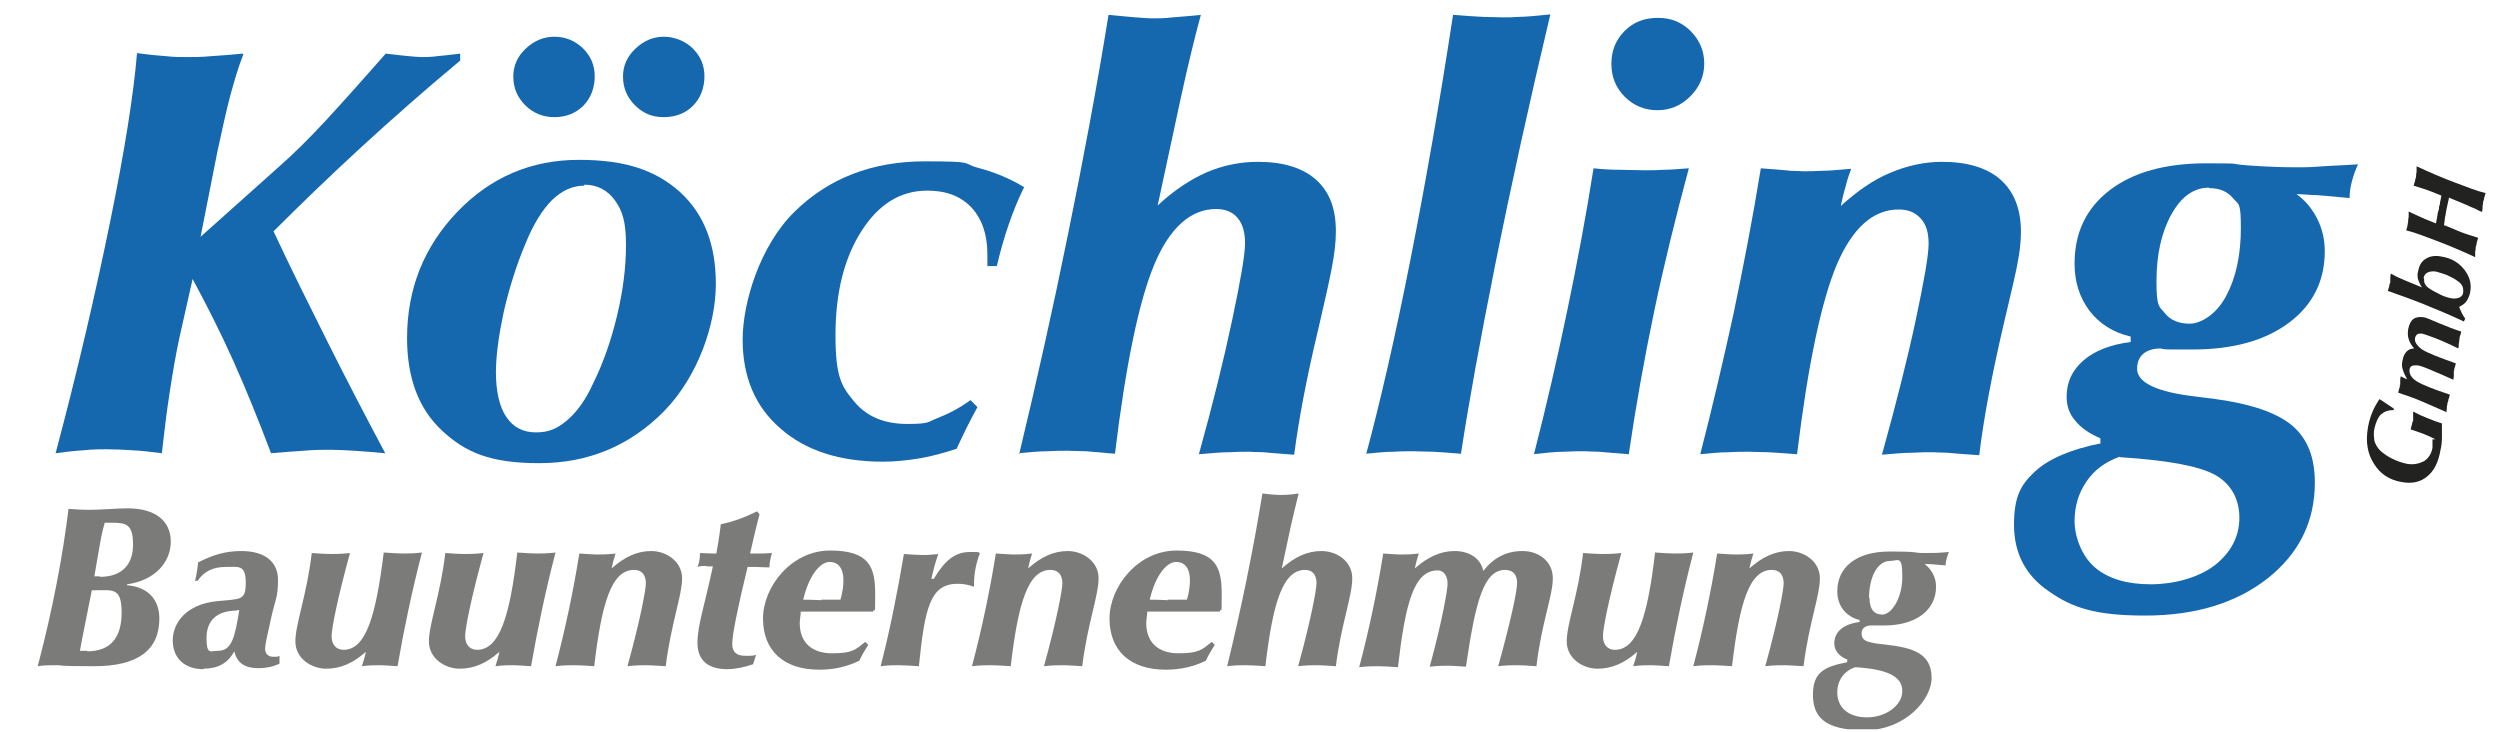
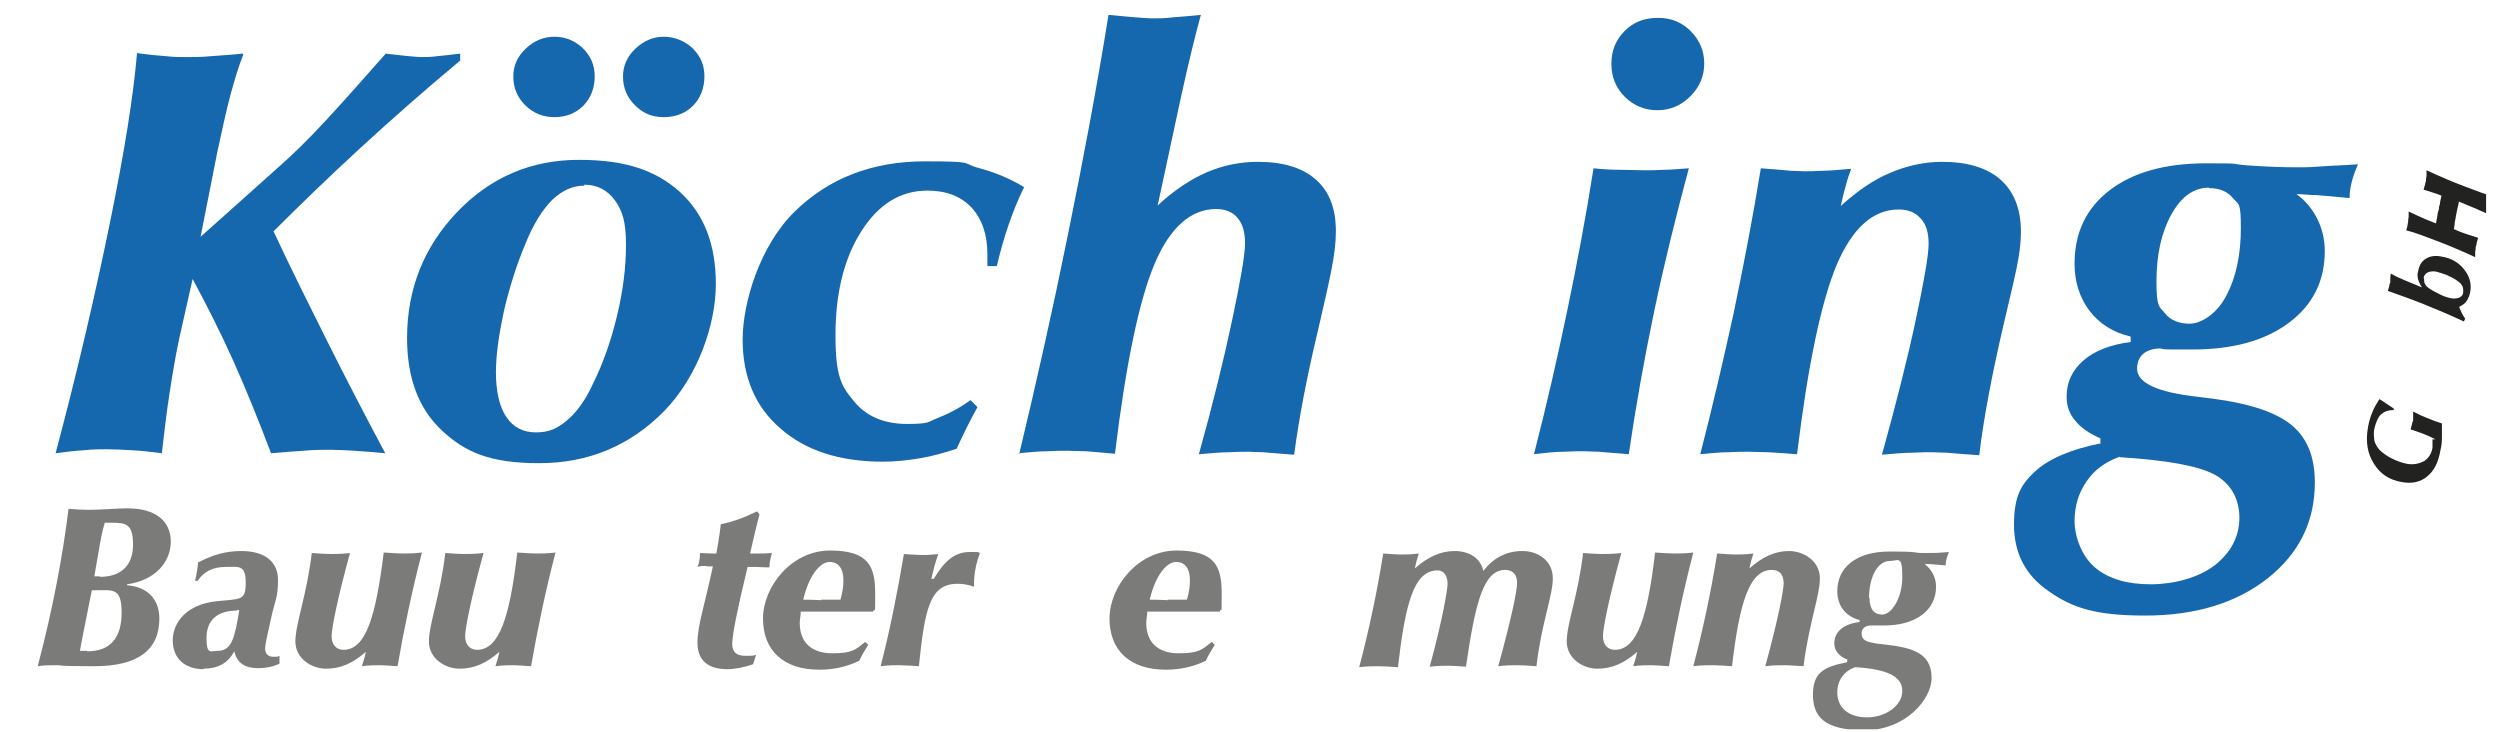
<svg xmlns="http://www.w3.org/2000/svg" version="1.1" viewBox="0 0 503.6 147.5">
  <defs>
    <style>
      .cls-1 {
        fill: none;
      }

      .cls-2 {
        fill: #7b7b7a;
      }

      .cls-3 {
        fill: #222221;
      }

      .cls-4 {
        clip-path: url(#clippath);
      }

      .cls-5 {
        fill: #1567ae;
      }
    </style>
    <clipPath id="clippath">
      <rect class="cls-1" x="7.6" y="3" width="493.2" height="143.9" />
    </clipPath>
  </defs>
  <g>
    <g id="Ebene_1">
      <g class="cls-4">
        <path class="cls-5" d="M49,11c-1,2.5-1.8,5.3-2.6,8.2-.8,3-1.6,6.7-2.6,11.3l-3.4,17.2,16-14.3c2.6-2.3,5.7-5.3,9.3-9.2,3.6-3.9,7.6-8.4,12-13.4,1.8.2,3.3.4,4.5.5,1.2.1,2.1.2,2.7.2s2,0,3.3-.2c1.3-.1,2.8-.3,4.5-.5v1.4c-7.2,6-13.9,11.9-20.1,17.6-6.2,5.7-12.1,11.4-17.5,16.8,3.5,7.5,7.2,14.9,10.9,22.3,3.7,7.4,7.6,14.9,11.6,22.4-2.3-.2-4.4-.4-6.2-.5-1.8-.1-3.5-.2-4.9-.2s-3.3,0-5.3.2c-2,.1-4.2.3-6.6.5-2.5-6.6-5-12.8-7.6-18.6-2.6-5.8-5.4-11.3-8.2-16.5l-2.7,12c-.7,3.3-1.3,6.8-1.9,10.7-.6,3.8-1.1,8-1.6,12.4-2.2-.3-4.1-.5-6-.6-1.8-.1-3.5-.2-5-.2s-2.9,0-4.7.2c-1.7.1-3.6.3-5.7.6,4.5-16.9,8.1-32.5,11-46.7,2.9-14.2,4.7-25.5,5.4-33.9,2.1.3,4.1.5,5.7.6,1.7.2,3,.2,4.1.2,1.6,0,3.3,0,5.3-.2,1.9-.1,4-.3,6.2-.5" />
        <path class="cls-5" d="M125.5,15.4c0-2.1.8-4,2.5-5.6,1.7-1.6,3.6-2.4,5.7-2.4s4.2.8,5.8,2.3c1.6,1.6,2.4,3.4,2.4,5.7s-.8,4.4-2.3,5.9c-1.5,1.5-3.5,2.3-5.9,2.3s-4.2-.8-5.8-2.4c-1.6-1.6-2.4-3.5-2.4-5.8M103.4,15.4c0-2.1.8-4,2.5-5.6,1.7-1.6,3.6-2.4,5.8-2.4s4.1.8,5.7,2.3c1.6,1.6,2.4,3.4,2.4,5.7s-.8,4.4-2.3,5.9c-1.5,1.5-3.5,2.3-5.8,2.3s-4.3-.8-5.9-2.4c-1.6-1.6-2.4-3.5-2.4-5.8M117.7,37.4c-2.4,0-4.5,1-6.5,2.9-1.9,1.9-3.8,4.9-5.4,8.9-1.8,4.3-3.2,8.8-4.3,13.5-1,4.7-1.6,8.8-1.6,12.4s.7,6.9,2.1,8.9c1.4,2.1,3.4,3.1,6,3.1s4.3-.8,6.2-2.4c1.9-1.6,3.7-4,5.2-7.3,2.1-4.2,3.7-8.8,4.9-13.8,1.2-5,1.8-9.7,1.8-14.3s-.7-6.8-2.2-8.9c-1.5-2.1-3.6-3.2-6.2-3.2M82,68.1c0-9.9,3.4-18.4,10.1-25.4s14.9-10.5,24.5-10.5,15.6,2.2,20.4,6.5c4.8,4.4,7.2,10.5,7.2,18.5s-3.5,18.5-10.4,25.6c-6.9,7-15.3,10.5-25.2,10.5s-14.9-2.2-19.6-6.6c-4.7-4.4-7-10.6-7-18.6" />
        <path class="cls-5" d="M192.7,90.4c-2.5.8-4.9,1.5-7.3,1.9-2.4.4-4.9.7-7.5.7-8.7,0-15.6-2.2-20.7-6.7-5.1-4.4-7.6-10.4-7.6-17.9s3.5-18.9,10.4-25.7c6.9-6.8,15.7-10.2,26.3-10.2s7.3.4,10.7,1.3c3.4.9,6.5,2.2,9.3,3.9-1.2,2.4-2.2,4.9-3.1,7.5-.9,2.6-1.7,5.4-2.4,8.4h-1.9c0-.2,0-.5,0-.9,0-.4,0-.9,0-1.5,0-4-1.1-7.1-3.2-9.4-2.2-2.3-5.1-3.4-8.9-3.4-5.4,0-9.8,2.7-13.3,8.2-3.5,5.5-5.2,12.5-5.2,20.9s1.2,10.3,3.7,13.3c2.4,3,6,4.6,10.7,4.6s4.1-.4,6.2-1.2c2.1-.8,4.4-2,6.6-3.6l1.4,1.4c-.7,1.3-1.4,2.6-2.1,4-.7,1.4-1.4,2.9-2.1,4.4" />
        <path class="cls-5" d="M205.3,91.5c3.5-14.6,6.8-29.3,9.8-44.1,3-14.7,5.8-29.5,8.2-44.4,2.3.2,4.1.4,5.5.5,1.4.1,2.5.2,3.3.2,1.2,0,2.5,0,4.1-.2,1.6-.1,3.5-.3,5.7-.5-.6,2.2-1.2,4.5-1.8,7-.6,2.5-1.4,5.8-2.3,10l-4.6,21.4c3.3-3.1,6.7-5.3,9.9-6.7,3.3-1.4,6.7-2.1,10.3-2.1,5.1,0,9,1.2,11.7,3.6,2.7,2.4,4,5.8,4,10.4s-1.2,9.5-3.5,19.5c-2.4,10-4,18.5-4.9,25.5-2.9-.2-5-.4-6.2-.5-1.2,0-2.2-.1-2.9-.1-1.2,0-2.5,0-4.1.1-1.6,0-3.6.2-6,.4,2.8-10,5-19,6.7-27,1.7-8,2.6-13.2,2.6-15.5s-.5-3.9-1.5-5.1c-1-1.2-2.5-1.8-4.3-1.8-5.1,0-9.3,3.7-12.4,11-3.1,7.3-5.8,20.1-8,38.3-2.5-.2-4.4-.4-5.8-.5-1.4,0-2.7-.1-3.8-.1s-2.5,0-4.1.1c-1.6,0-3.5.2-5.7.4" />
-         <path class="cls-5" d="M275.2,91.5c2.9-10.8,5.9-23.9,8.9-39.1,3-15.2,5.9-31.7,8.6-49.4,2.4.2,4.4.3,6,.4,1.6,0,3,.1,4.1.1s1.8,0,3.1-.1c1.3,0,3.4-.2,6.4-.5-4.3,18.1-8,34.9-11.1,50.4-3.1,15.5-5.4,28.2-6.9,38.1-2.2-.2-4.1-.3-5.6-.4-1.6,0-2.9-.1-3.9-.1s-2.6,0-4.1.1c-1.6,0-3.4.2-5.6.4" />
        <path class="cls-5" d="M324.6,12.8c0-2.6.9-4.8,2.7-6.6,1.8-1.8,4-2.6,6.7-2.6s4.8.9,6.6,2.7c1.8,1.8,2.7,4,2.7,6.5s-.9,4.7-2.8,6.6c-1.8,1.8-4,2.8-6.6,2.8s-4.8-.9-6.6-2.7c-1.8-1.8-2.7-4-2.7-6.6M309,91.5c2.5-9.7,4.7-19.3,6.7-28.9,2-9.6,3.8-19.1,5.3-28.7,1.8.2,3.6.3,5.3.3,1.7,0,3.3.1,4.9.1s2.5,0,4-.1c1.6,0,3.2-.2,5-.3-2.6,9.7-5,19.3-7,28.9-2,9.6-3.7,19.1-5.1,28.7-2.7-.2-4.7-.4-6-.5-1.2,0-2.2-.1-3-.1-1.2,0-2.5,0-4.1.1-1.6,0-3.6.2-6.2.5" />
        <path class="cls-5" d="M342.5,91.5c2.4-9.3,4.6-18.7,6.7-28.3,2-9.6,3.9-19.4,5.5-29.3,2.9.2,4.9.4,6,.5,1.1,0,2,.1,2.6.1,1,0,2.3,0,3.8-.1,1.5,0,3.4-.2,5.8-.4-.4,1.1-.8,2.2-1.1,3.5-.4,1.3-.7,2.6-1,4,3.3-3,6.6-5.3,10-6.7,3.3-1.4,6.8-2.2,10.4-2.2,5.1,0,9.1,1.2,11.8,3.6,2.7,2.4,4.1,5.9,4.1,10.5s-1.2,8.8-3.5,18.7c-2.3,9.9-4,18.7-4.9,26.3-3.1-.2-5.3-.4-6.5-.5-1.2,0-2.1-.1-2.8-.1-1.2,0-2.6,0-4.3.1-1.7,0-3.6.2-6,.4,2.8-10.1,5.1-19.1,6.8-27.1,1.7-8,2.6-13.1,2.6-15.4s-.5-3.9-1.6-5.1c-1.1-1.2-2.5-1.8-4.4-1.8-5.2,0-9.3,3.7-12.5,11.1-3.1,7.4-5.8,20.1-8,38.2-2.3-.2-4.3-.3-5.8-.4-1.5,0-2.9-.1-4-.1s-2.5,0-4.1.1c-1.6,0-3.4.2-5.7.4" />
        <path class="cls-5" d="M445,37.8c-3.1,0-5.6,1.8-7.6,5.4-2,3.6-3,8.1-3,13.5s.6,5,1.7,6.4c1.1,1.4,2.8,2.1,5,2.1s5.3-1.8,7.3-5.5c2-3.7,3-8.3,3-13.8s-.5-4.6-1.6-6c-1.1-1.3-2.6-2-4.8-2M427,92c-2.8,1-5.1,2.6-6.7,5-1.6,2.3-2.4,5-2.4,8s1.4,7,4.1,9.3c2.7,2.3,6.5,3.4,11.2,3.4s9.6-1.3,12.9-3.8c3.3-2.6,5-5.8,5-9.6s-1.7-6.9-5-8.7c-3.4-1.8-9.7-2.9-19-3.5M423.1,89.2v-.9c-2.3-1-4-2.2-5.1-3.6-1.2-1.4-1.7-3-1.7-4.8,0-2.9,1.1-5.3,3.4-7.3,2.2-1.9,5.4-3.2,9.5-3.7v-1.1c-3.5-.8-6.3-2.6-8.3-5.2-2-2.7-3-5.8-3-9.5,0-6.3,2.4-11.2,7.1-14.8,4.7-3.6,11.2-5.4,19.4-5.4s4.2.1,8.2.4c4,.3,7.3.4,9.9.4s2.8,0,7-.3c2.3-.1,4.1-.2,5.5-.3-.5,1.1-.9,2.2-1.2,3.3-.3,1.1-.5,2.3-.5,3.5-3-.3-5.3-.5-6.7-.6-1.4,0-2.8-.2-4-.2,1.8,1.3,3.2,3,4.2,5,1,2,1.5,4.2,1.5,6.5,0,6-2.4,10.8-7.2,14.4-4.8,3.6-11.3,5.4-19.4,5.4s-3.1,0-4,0c-.9,0-1.8,0-2.5-.2-1.5,0-2.7.4-3.5,1.1-.8.7-1.2,1.7-1.2,3,0,2.8,4,4.7,12,5.6,1.4.2,2.5.3,3.2.4,7.6,1,12.9,2.8,16,5.4,3.1,2.6,4.6,6.4,4.6,11.5,0,7.9-3.2,14.3-9.5,19.3-6.4,5-14.6,7.5-24.7,7.5s-14.7-1.6-19.4-4.9c-4.7-3.2-7-7.7-7-13.4s1.4-8.1,4.2-10.7c2.8-2.6,7.3-4.5,13.3-5.7" />
        <path class="cls-3" d="M490.6,88.5c-.8-.4-1.6-.8-2.4-1.1-.8-.3-1.7-.6-2.6-.9.1-.5.2-.8.3-1.1,0-.3.1-.5.2-.6,0-.2,0-.5,0-.8,0-.3,0-.7,0-1.1.9.5,1.8.9,2.8,1.3,1,.4,2,.8,3,1.1,0,1.1,0,2.1,0,2.9,0,.9-.1,1.7-.3,2.5-.4,2.4-1.3,4.2-2.7,5.3-1.3,1.1-3.1,1.5-5.1,1.1-2.5-.4-4.4-1.7-5.6-3.7-1.3-2-1.7-4.4-1.2-7.3.2-1.1.5-2.2.9-3.1.4-1,.9-1.8,1.4-2.6.5.3,1,.6,1.4.9.5.3,1,.7,1.5,1v.3c-1.1,0-1.9.3-2.6.9-.6.6-1,1.6-1.3,2.8-.2.9-.1,1.7,0,2.5.2.7.6,1.4,1.2,2,.7.6,1.5,1.2,2.4,1.6,1,.5,1.9.8,2.8,1,1.4.3,2.6,0,3.6-.5.9-.6,1.5-1.5,1.7-2.7,0-.3,0-.6,0-.8,0-.3,0-.6,0-.9" />
-         <path class="cls-3" d="M493,83.1c-1.6-.7-3.2-1.4-4.8-2.1-1.6-.7-3.3-1.3-5.1-1.9.1-.5.2-.9.3-1.1,0-.2,0-.4.1-.5,0-.2,0-.4,0-.7,0-.3,0-.6.1-1,.2.1.4.2.6.3.2.1.4.2.7.3-.4-.7-.7-1.3-.9-2-.2-.6-.2-1.3,0-1.9.1-.7.4-1.3.8-1.7.4-.4.9-.6,1.5-.6-.5-.6-.9-1.2-1.1-1.9-.2-.6-.2-1.3-.1-2,.2-.9.5-1.6,1-2,.5-.4,1.2-.5,2-.4.5,0,1.5.5,3.2,1.2,1.7.7,3.2,1.3,4.5,1.7-.1.4-.2.8-.3,1,0,.3-.1.5-.1.7,0,.2,0,.4-.1.7,0,.3,0,.6-.1,1-1.8-.9-3.4-1.6-4.7-2.1-1.3-.5-2.2-.8-2.6-.9-.4,0-.7,0-.9.1-.2.1-.4.4-.5.7-.2.8.3,1.6,1.4,2.4,1.1.7,3.4,1.6,6.8,2.8-.1.5-.2.8-.3,1,0,.2,0,.4-.1.5,0,.2,0,.4,0,.7,0,.3,0,.6-.1,1.1-1.7-.8-3.2-1.4-4.6-2-1.4-.6-2.3-.9-2.7-.9-.4,0-.7,0-1,.1-.3.1-.4.3-.5.6-.2.9.3,1.8,1.4,2.5,1.1.7,3.4,1.6,6.7,2.7-.1.4-.2.8-.3,1,0,.3-.1.5-.2.7,0,.2,0,.4-.1.7,0,.3,0,.6-.1,1" />
        <path class="cls-3" d="M488.3,56.1c0,.4,0,.8.2,1.1.2.4.5.7,1,1,.6.4,1.4.8,2.2,1.2.8.4,1.6.6,2.2.7.6.1,1.2,0,1.6-.2.4-.2.7-.6.7-1.1,0-.4,0-.8-.2-1.2-.2-.4-.6-.8-1.1-1.1-.5-.4-1.2-.7-2-1.1-.8-.3-1.5-.5-2.2-.7-.7-.1-1.3,0-1.7.2-.4.2-.7.6-.8,1.1M496.2,64.7c-2.8-1.3-5.4-2.4-7.9-3.4-2.5-1-5-1.9-7.3-2.7.1-.4.2-.7.3-1,0-.3.1-.5.2-.7,0-.2,0-.4,0-.7,0-.3,0-.6.1-1.1.4.2.9.5,1.3.7.4.2,1,.4,1.6.7l3.4,1.4c-.4-.5-.6-1.1-.8-1.6-.1-.5-.2-1.1,0-1.6.2-1.2.7-2.1,1.6-2.6.8-.5,1.9-.7,3.2-.4,1.9.3,3.4,1.2,4.5,2.6,1.1,1.4,1.5,2.9,1.2,4.5-.1.7-.4,1.3-.7,1.8s-.9.9-1.5,1.2c0,.3.2.5.3.8.1.3.3.6.5,1l.4.6-.3.6Z" />
-         <path class="cls-3" d="M492.5,45.4l3.1,1.3c.5.2,1.1.4,1.7.6.6.2,1.2.4,1.9.6-.1.4-.2.7-.3,1,0,.3-.1.6-.2.9,0,.3,0,.5-.1.9,0,.3,0,.7,0,1.1-2.8-1.3-5.4-2.4-7.8-3.3-2.4-.9-4.4-1.7-6.1-2.1.2-.6.3-1,.3-1.2,0-.2.1-.4.1-.6,0-.3,0-.5.1-.9,0-.3,0-.7,0-1.1.8.4,1.7.8,2.8,1.3.1,0,.2,0,.2.1l2.5,1c.1-.6.2-1.1.3-1.6,0-.5.2-.9.3-1.3,0-.2,0-.5.2-1,0-.5.2-1,.3-1.7l-2-.8c-.5-.2-1.1-.4-1.7-.6-.6-.2-1.2-.4-1.9-.6.1-.4.2-.7.3-1,0-.3.2-.6.2-.9,0-.2,0-.5.1-.9,0-.3,0-.7,0-1.1,2.8,1.3,5.4,2.4,7.8,3.3,2.4.9,4.4,1.7,6.1,2.1-.1.4-.2.7-.3,1,0,.3-.1.5-.2.7,0,.2,0,.5-.1.8,0,.3,0,.7-.1,1.3-.5-.2-1-.4-1.5-.7-.5-.2-1-.4-1.6-.7l-3.6-1.5c0,0,0,.1,0,.2-.3,1.3-.5,2.2-.6,2.8,0,.3-.1.6-.2,1.1,0,.4-.1.9-.2,1.5" />
+         <path class="cls-3" d="M492.5,45.4l3.1,1.3c.5.2,1.1.4,1.7.6.6.2,1.2.4,1.9.6-.1.4-.2.7-.3,1,0,.3-.1.6-.2.9,0,.3,0,.5-.1.9,0,.3,0,.7,0,1.1-2.8-1.3-5.4-2.4-7.8-3.3-2.4-.9-4.4-1.7-6.1-2.1.2-.6.3-1,.3-1.2,0-.2.1-.4.1-.6,0-.3,0-.5.1-.9,0-.3,0-.7,0-1.1.8.4,1.7.8,2.8,1.3.1,0,.2,0,.2.1l2.5,1c.1-.6.2-1.1.3-1.6,0-.5.2-.9.3-1.3,0-.2,0-.5.2-1,0-.5.2-1,.3-1.7c-.5-.2-1.1-.4-1.7-.6-.6-.2-1.2-.4-1.9-.6.1-.4.2-.7.3-1,0-.3.2-.6.2-.9,0-.2,0-.5.1-.9,0-.3,0-.7,0-1.1,2.8,1.3,5.4,2.4,7.8,3.3,2.4.9,4.4,1.7,6.1,2.1-.1.4-.2.7-.3,1,0,.3-.1.5-.2.7,0,.2,0,.5-.1.8,0,.3,0,.7-.1,1.3-.5-.2-1-.4-1.5-.7-.5-.2-1-.4-1.6-.7l-3.6-1.5c0,0,0,.1,0,.2-.3,1.3-.5,2.2-.6,2.8,0,.3-.1.6-.2,1.1,0,.4-.1.9-.2,1.5" />
        <path class="cls-2" d="M20.1,116.2c4.4,0,6.7-2.4,6.7-6.5s-1.4-4.4-4.2-4.4-.8,0-1.5,0c-.6,2-.9,3.9-1.2,5.6l-.9,5.2c.4,0,.7,0,1.1,0M17.6,131.2c4.6,0,6.9-2.7,6.9-7.8s-1.8-4.5-5.3-4.5h-.7l-1.1,5.5c-.7,3.4-1.1,5.6-1.3,6.7.8,0,1.3,0,1.5,0M13.8,102.5c1.3.1,2.7.2,4.1.2,2.7,0,5.4-.3,7.8-.3,5.7,0,8.7,2.6,8.7,6.7s-3.1,7.8-8.8,8.6v.2c4.1.3,6.5,2.8,6.5,6.7,0,6.4-4.4,9.6-13.1,9.6s-5.7-.2-7.6-.2-2.4,0-3.8.2c3.1-11.8,5.1-22.6,6.2-31.7" />
        <path class="cls-2" d="M47.7,123c-4,0-6.1,2-6.1,5.5s.8,2.6,2.3,2.6c2.8,0,3.4-2.7,4.3-8.2h-.6ZM41,134.8c-3.8,0-6.2-2.2-6.2-5.8s2.8-7.3,8.9-7.9c4.7-.5,5.8,0,5.8-3.7s-1.4-3.2-4-3.2-4.4.9-5.7,2.8h-.5c.3-1.3.5-2.5.6-3.7,2.9-1.5,5.5-2.3,8.7-2.3,4.8,0,7.4,2.2,7.4,5.8s-.6,4.2-1.3,7.3c-.8,3.6-1.3,5.8-1.3,6.5,0,1.1.6,1.7,1.7,1.7s.7,0,1.2-.2v1.6c-1.3.6-2.7.9-4.3.9-2.7,0-4.3-1.1-4.8-3.4-1.3,2.4-3.3,3.5-6.2,3.5" />
        <path class="cls-2" d="M80,134.2c-1.6-.1-2.7-.2-3.4-.2-1,0-2.2,0-3.7.2.3-.9.6-1.9.8-2.9-2.6,2.3-5.1,3.4-8,3.4s-6.2-2-6.2-5.5,2.3-9.3,3.3-17.8c1.6.1,2.8.2,3.7.2s2.3,0,4-.2c-2.6,9.5-3.7,15.2-3.7,16.8s.9,2.7,2.4,2.7c4.5,0,6.5-6.7,8.1-19.6,1.6.1,2.9.2,3.8.2s2.3,0,3.9-.2c-2,7.7-3.6,15.3-4.9,22.8" />
        <path class="cls-2" d="M106.9,134.2c-1.6-.1-2.7-.2-3.4-.2-1,0-2.2,0-3.7.2.3-.9.6-1.9.8-2.9-2.6,2.3-5.1,3.4-8,3.4s-6.2-2-6.2-5.5,2.3-9.3,3.3-17.8c1.6.1,2.8.2,3.7.2s2.3,0,4-.2c-2.6,9.5-3.7,15.2-3.7,16.8s.9,2.7,2.4,2.7c4.5,0,6.6-6.7,8.1-19.6,1.6.1,2.9.2,3.8.2s2.3,0,3.9-.2c-2,7.7-3.6,15.3-4.9,22.8" />
-         <path class="cls-2" d="M116.8,111.5c1.6.1,2.7.2,3.4.2,1,0,2.2,0,3.8-.2-.3.9-.6,2-.8,3,2.6-2.3,5.1-3.5,8-3.5s6.2,2,6.2,5.5-2.2,9-3.3,17.7c-1.8-.1-3-.2-3.7-.2-1,0-2.4,0-4,.2,2.7-9.8,3.7-15.5,3.7-16.7,0-1.8-.9-2.7-2.4-2.7-4.5,0-6.5,6.6-8,19.4-1.6-.1-2.9-.2-3.9-.2s-2.3,0-3.9.2c2-7.6,3.6-15.2,4.8-22.7" />
        <path class="cls-2" d="M142.3,114c-.6,0-1.2,0-1.8.2.4-.9.5-1.8.5-2.8.8,0,1.6.1,2.5.1h.8c.2-1.2.6-3.2.9-5.9,2.5-.5,4.9-1.4,7.3-2.6l.5.6c-.7,2.6-1.3,5.3-1.9,7.9h1.8c.3,0,1.2,0,2.6-.1-.3,1-.5,2-.5,2.9-1.3,0-2.2-.1-2.7-.1s-.9,0-1.7,0c-2.1,8.6-3.1,13.8-3.1,15.5s.9,2.4,2.6,2.4,1.5,0,2.2-.2c-.2.7-.4,1.3-.6,1.9-1.7.6-3.6,1-5.2,1-3.9,0-6-1.8-6-5.3s1.4-7.4,3.1-15.4c-.7,0-1.1,0-1.3,0" />
        <path class="cls-2" d="M165.4,120.8c1.3,0,2.6,0,3.9,0,.4-1.4.6-2.7.6-3.9,0-2.4-1-3.7-2.8-3.7s-4.1,2.5-5.3,7.6c2,0,3.2.1,3.7.1M165,134.9c-7.2,0-11.3-3.9-11.3-10.3s5.7-13.7,13.5-13.7,9.1,3.2,9.1,8.7-.1,2.3-.4,3.6c-2.8,0-5.6,0-8.5,0s-4,0-6.1,0c0,.8-.2,1.6-.2,2.3,0,3.9,2.4,6.1,6.5,6.1s4.7-.7,6.7-2.3l.6.6c-.7,1.1-1.3,2.1-1.8,3.2-2.5,1.2-5.1,1.8-8,1.8" />
        <path class="cls-2" d="M182.1,111.6c1.5.1,2.7.2,3.7.2s1.5,0,3.2-.2c-.6,1.7-1,3.3-1.4,5h.5c2.2-3.7,4.3-5.4,7.2-5.4s1.3,0,2.1.2c-.8,2.1-1.2,4.2-1.2,6.4v.4c-1.1-.4-2.1-.6-3.3-.6-5.6,0-6.6,5-7.8,16.6-1.7-.1-3-.2-4.1-.2s-1.9,0-3.6.2c1.9-7.4,3.4-15,4.7-22.7" />
-         <path class="cls-2" d="M200.7,111.5c1.6.1,2.7.2,3.4.2,1,0,2.2,0,3.8-.2-.3.9-.6,2-.8,3,2.6-2.3,5.1-3.5,8-3.5s6.2,2,6.2,5.5-2.2,9-3.3,17.7c-1.8-.1-3-.2-3.7-.2-1,0-2.4,0-4,.2,2.7-9.8,3.7-15.5,3.7-16.7,0-1.8-.9-2.7-2.4-2.7-4.5,0-6.5,6.6-8,19.4-1.6-.1-2.9-.2-3.9-.2s-2.3,0-3.9.2c2-7.6,3.6-15.2,4.8-22.7" />
        <path class="cls-2" d="M235.2,120.8c1.3,0,2.6,0,3.9,0,.4-1.4.6-2.7.6-3.9,0-2.4-1-3.7-2.8-3.7s-4.1,2.5-5.3,7.6c2,0,3.2.1,3.7.1M234.8,134.9c-7.2,0-11.3-3.9-11.3-10.3s5.7-13.7,13.5-13.7,9.1,3.2,9.1,8.7-.1,2.3-.4,3.6c-2.8,0-5.6,0-8.5,0s-4,0-6.1,0c0,.8-.2,1.6-.2,2.3,0,3.9,2.4,6.1,6.5,6.1s4.7-.7,6.7-2.3l.6.6c-.7,1.1-1.3,2.1-1.8,3.2-2.5,1.2-5.1,1.8-8,1.8" />
-         <path class="cls-2" d="M254.2,99.4c1.7.2,2.8.3,3.5.3.9,0,2.2,0,3.9-.3-.6,2.3-1.1,4.6-1.6,6.7l-1.8,8.4c2.6-2.3,5.1-3.5,8-3.5s6.2,1.9,6.2,5.5-2.3,9.5-3.3,17.7c-1.7-.1-2.9-.2-3.6-.2-1,0-2.4,0-4,.2,2.7-9.8,3.7-15.6,3.7-16.7,0-1.8-.9-2.7-2.3-2.7-4.5,0-6.5,6.6-8,19.4-1.6-.1-2.8-.2-3.8-.2s-2.3,0-3.9.2c2.8-11.5,5.2-23.1,7.1-34.8" />
        <path class="cls-2" d="M278.6,111.5c1.6.1,2.7.2,3.4.2,1,0,2.2,0,3.8-.2-.3.9-.6,2-.8,3,2.6-2.3,5.2-3.5,8-3.5s5.2,1.3,5.8,4c2.1-2.7,4.7-4,7.9-4s6.1,2,6.1,5.5-2.3,9.1-3.3,17.7c-1.6-.1-2.8-.2-3.8-.2s-2.3,0-3.9.2c2.6-9.4,3.8-15.1,3.8-16.8s-.9-2.6-2.4-2.6c-4.4,0-6,6.6-7.9,19.5-1.6-.1-2.7-.2-3.4-.2s-2.3,0-3.9.2c2.7-9.9,3.6-15.7,3.6-16.7,0-1.8-.9-2.7-2-2.7-4.8,0-6.5,6.6-8,19.5-1.6-.1-2.9-.2-3.9-.2s-2.3,0-3.9.2c2-7.6,3.6-15.2,4.8-22.7" />
        <path class="cls-2" d="M336.1,134.2c-1.6-.1-2.7-.2-3.4-.2-1,0-2.2,0-3.7.2.3-.9.6-1.9.8-2.9-2.6,2.3-5.1,3.4-8,3.4s-6.2-2-6.2-5.5,2.3-9.3,3.3-17.8c1.6.1,2.8.2,3.7.2s2.3,0,4-.2c-2.6,9.5-3.7,15.2-3.7,16.8s.9,2.7,2.4,2.7c4.5,0,6.6-6.7,8.1-19.6,1.6.1,2.9.2,3.8.2s2.3,0,3.9-.2c-2,7.7-3.6,15.3-4.9,22.8" />
        <path class="cls-2" d="M346,111.5c1.6.1,2.7.2,3.4.2,1,0,2.2,0,3.8-.2-.3.9-.6,2-.8,3,2.6-2.3,5.1-3.5,8-3.5s6.2,2,6.2,5.5-2.2,9-3.3,17.7c-1.8-.1-3-.2-3.7-.2-1,0-2.4,0-4,.2,2.7-9.8,3.7-15.5,3.7-16.7,0-1.8-.9-2.7-2.4-2.7-4.5,0-6.5,6.6-8,19.4-1.6-.1-2.9-.2-3.9-.2s-2.3,0-3.9.2c2-7.6,3.6-15.2,4.8-22.7" />
        <path class="cls-2" d="M376.6,120.5c0,2.2.9,3.3,2.6,3.3s4-3.1,4-7.6-.8-3.2-2.5-3.2c-2.5,0-4.2,3.3-4.2,7.4M370.1,139.5c0,3,2.2,5,6,5s7.1-2.4,7.1-5.3-2.9-4.4-9.5-4.8c-2.3.8-3.6,2.7-3.6,5.1M372.2,132.9c-1.8-.7-2.7-1.9-2.7-3.3,0-2.3,1.8-3.9,5.1-4.3v-.4c-2.8-.7-4.5-2.9-4.5-5.8,0-4.8,3.8-8,10.5-8s4.3.3,7.1.3,2.1,0,4.9-.2c-.4.8-.6,1.7-.7,2.7-1.4-.1-2.9-.3-4.2-.3,1.4,1.1,2.3,2.7,2.3,4.6,0,4.6-3.9,7.8-10.5,7.8s-1.7,0-2.6,0c-1.2,0-1.9.6-1.9,1.6,0,1.9,2,1.9,6,2.4,5.4.7,8.1,2.3,8.1,6.6s-5.3,10.5-13.5,10.5-10.4-2.8-10.4-7.2,2.2-5.6,6.9-6.5v-.4Z" />
      </g>
    </g>
  </g>
</svg>